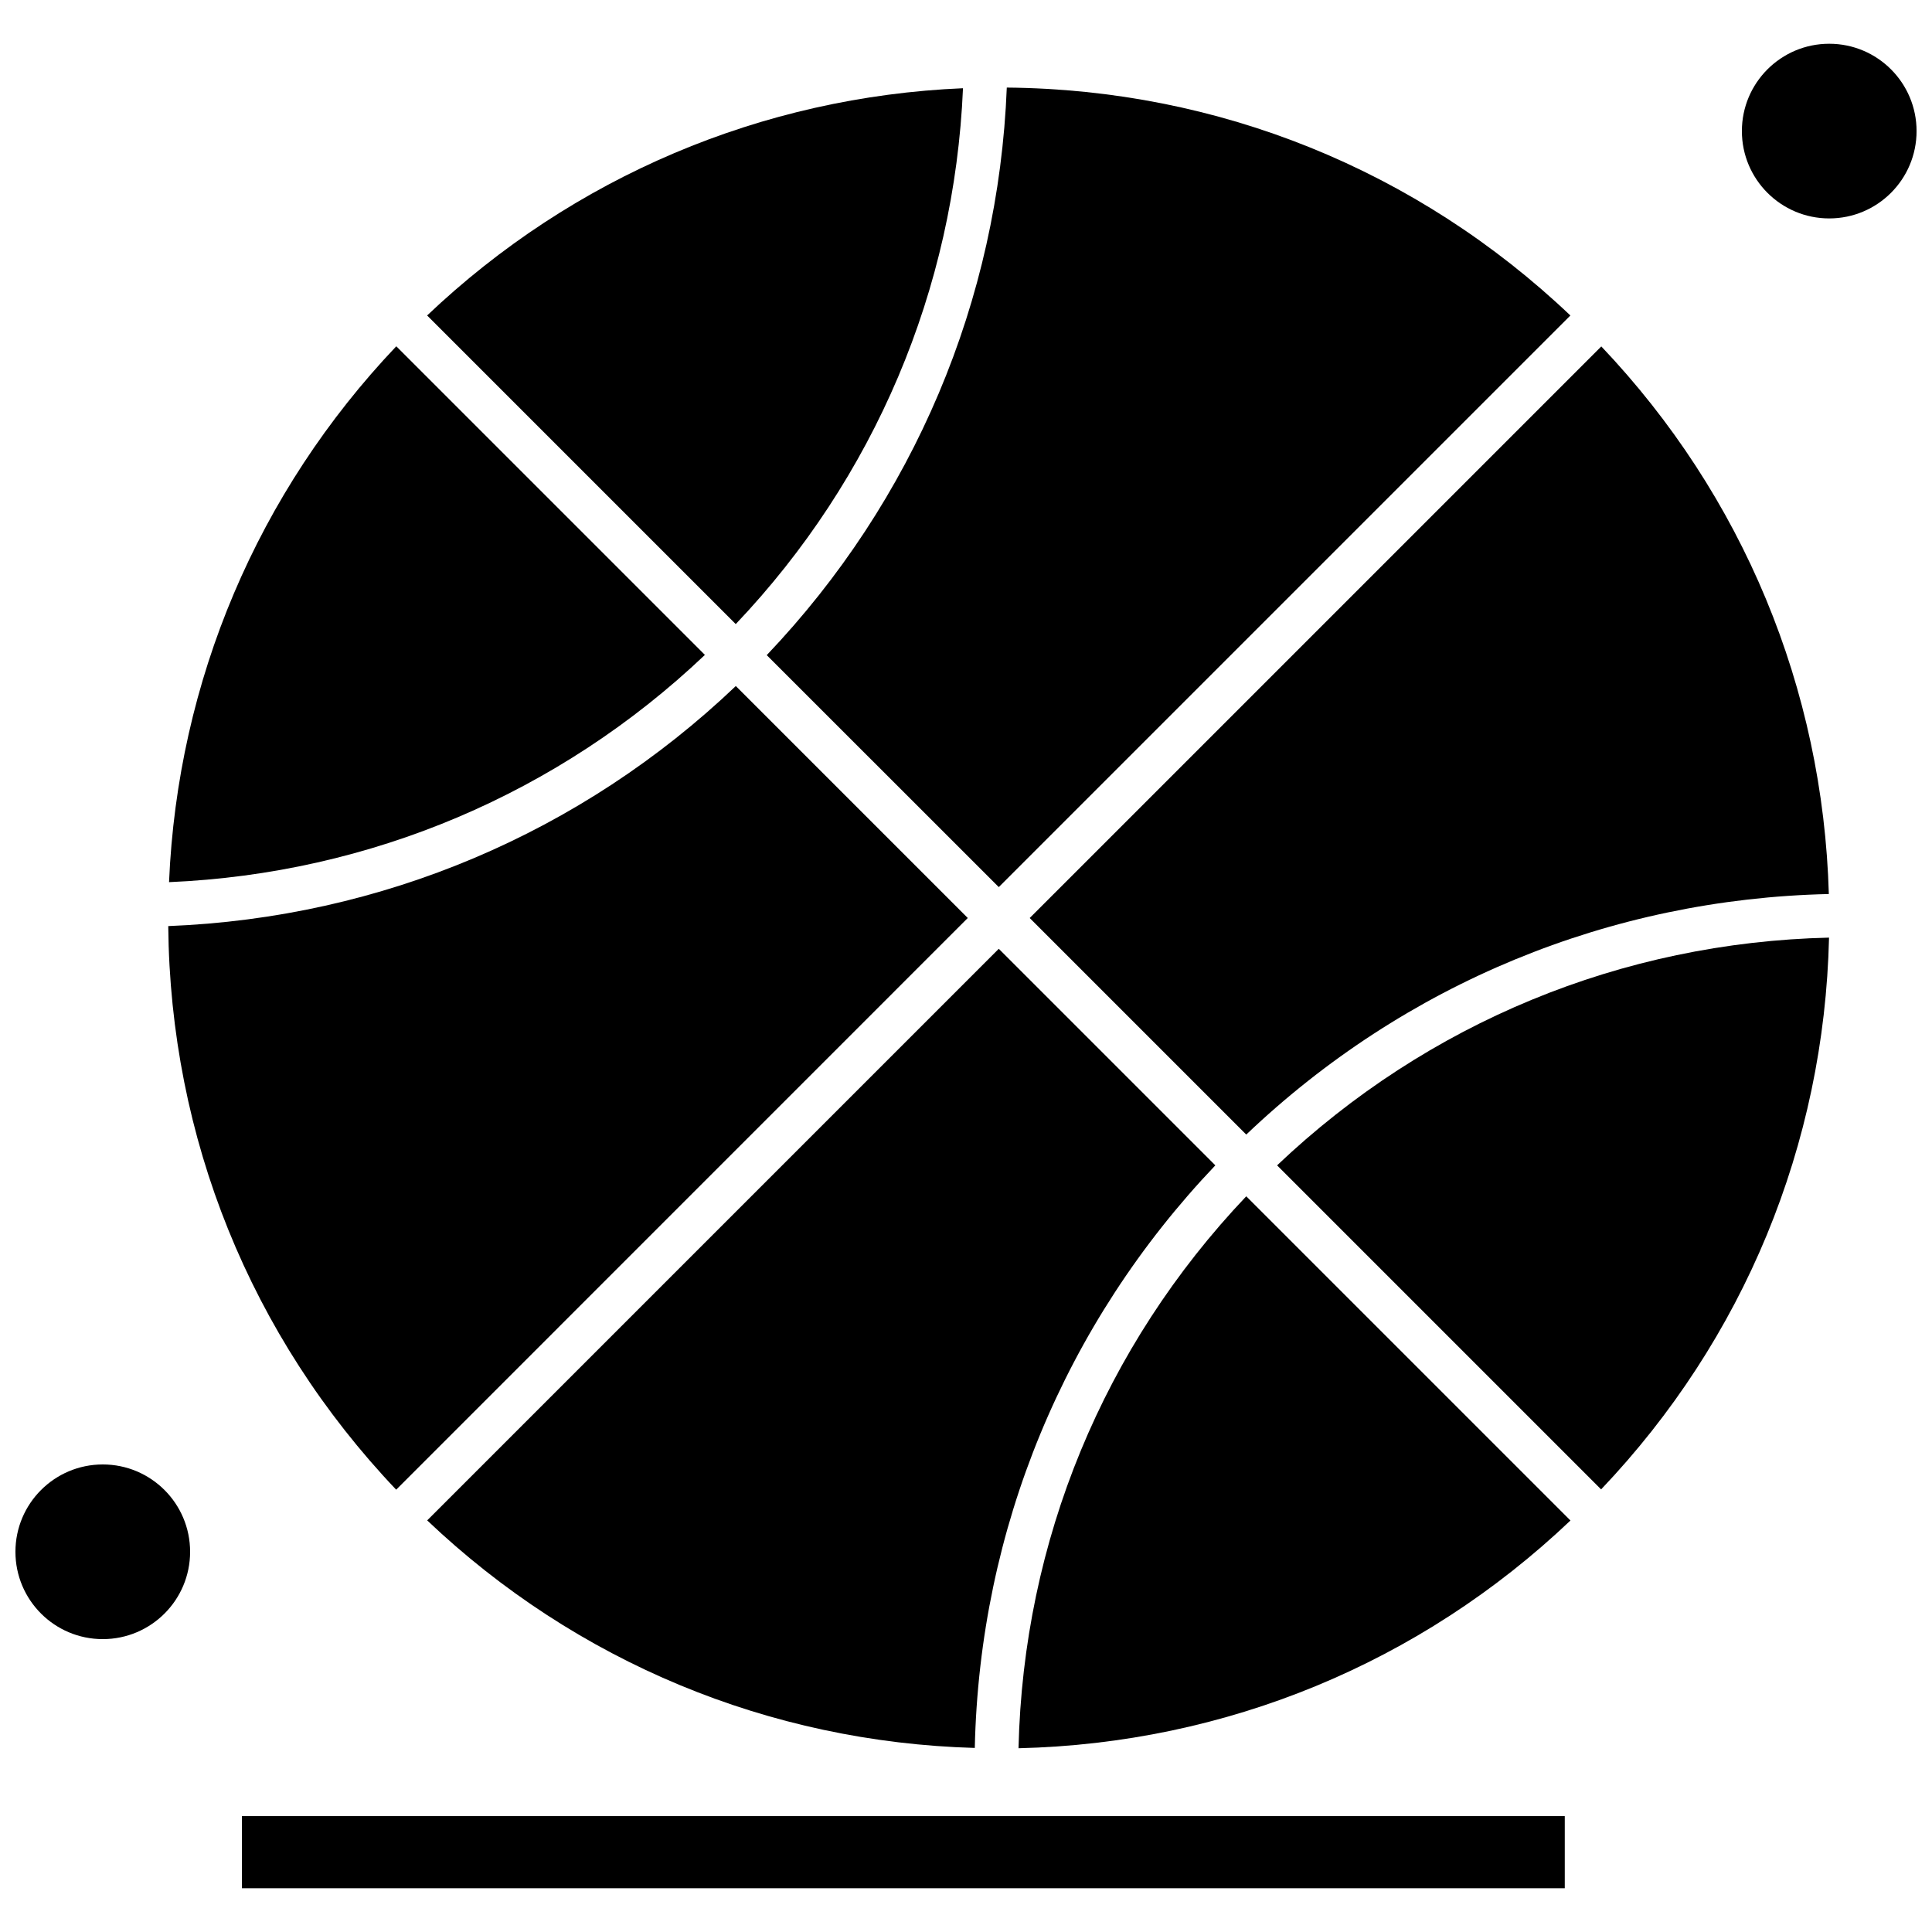
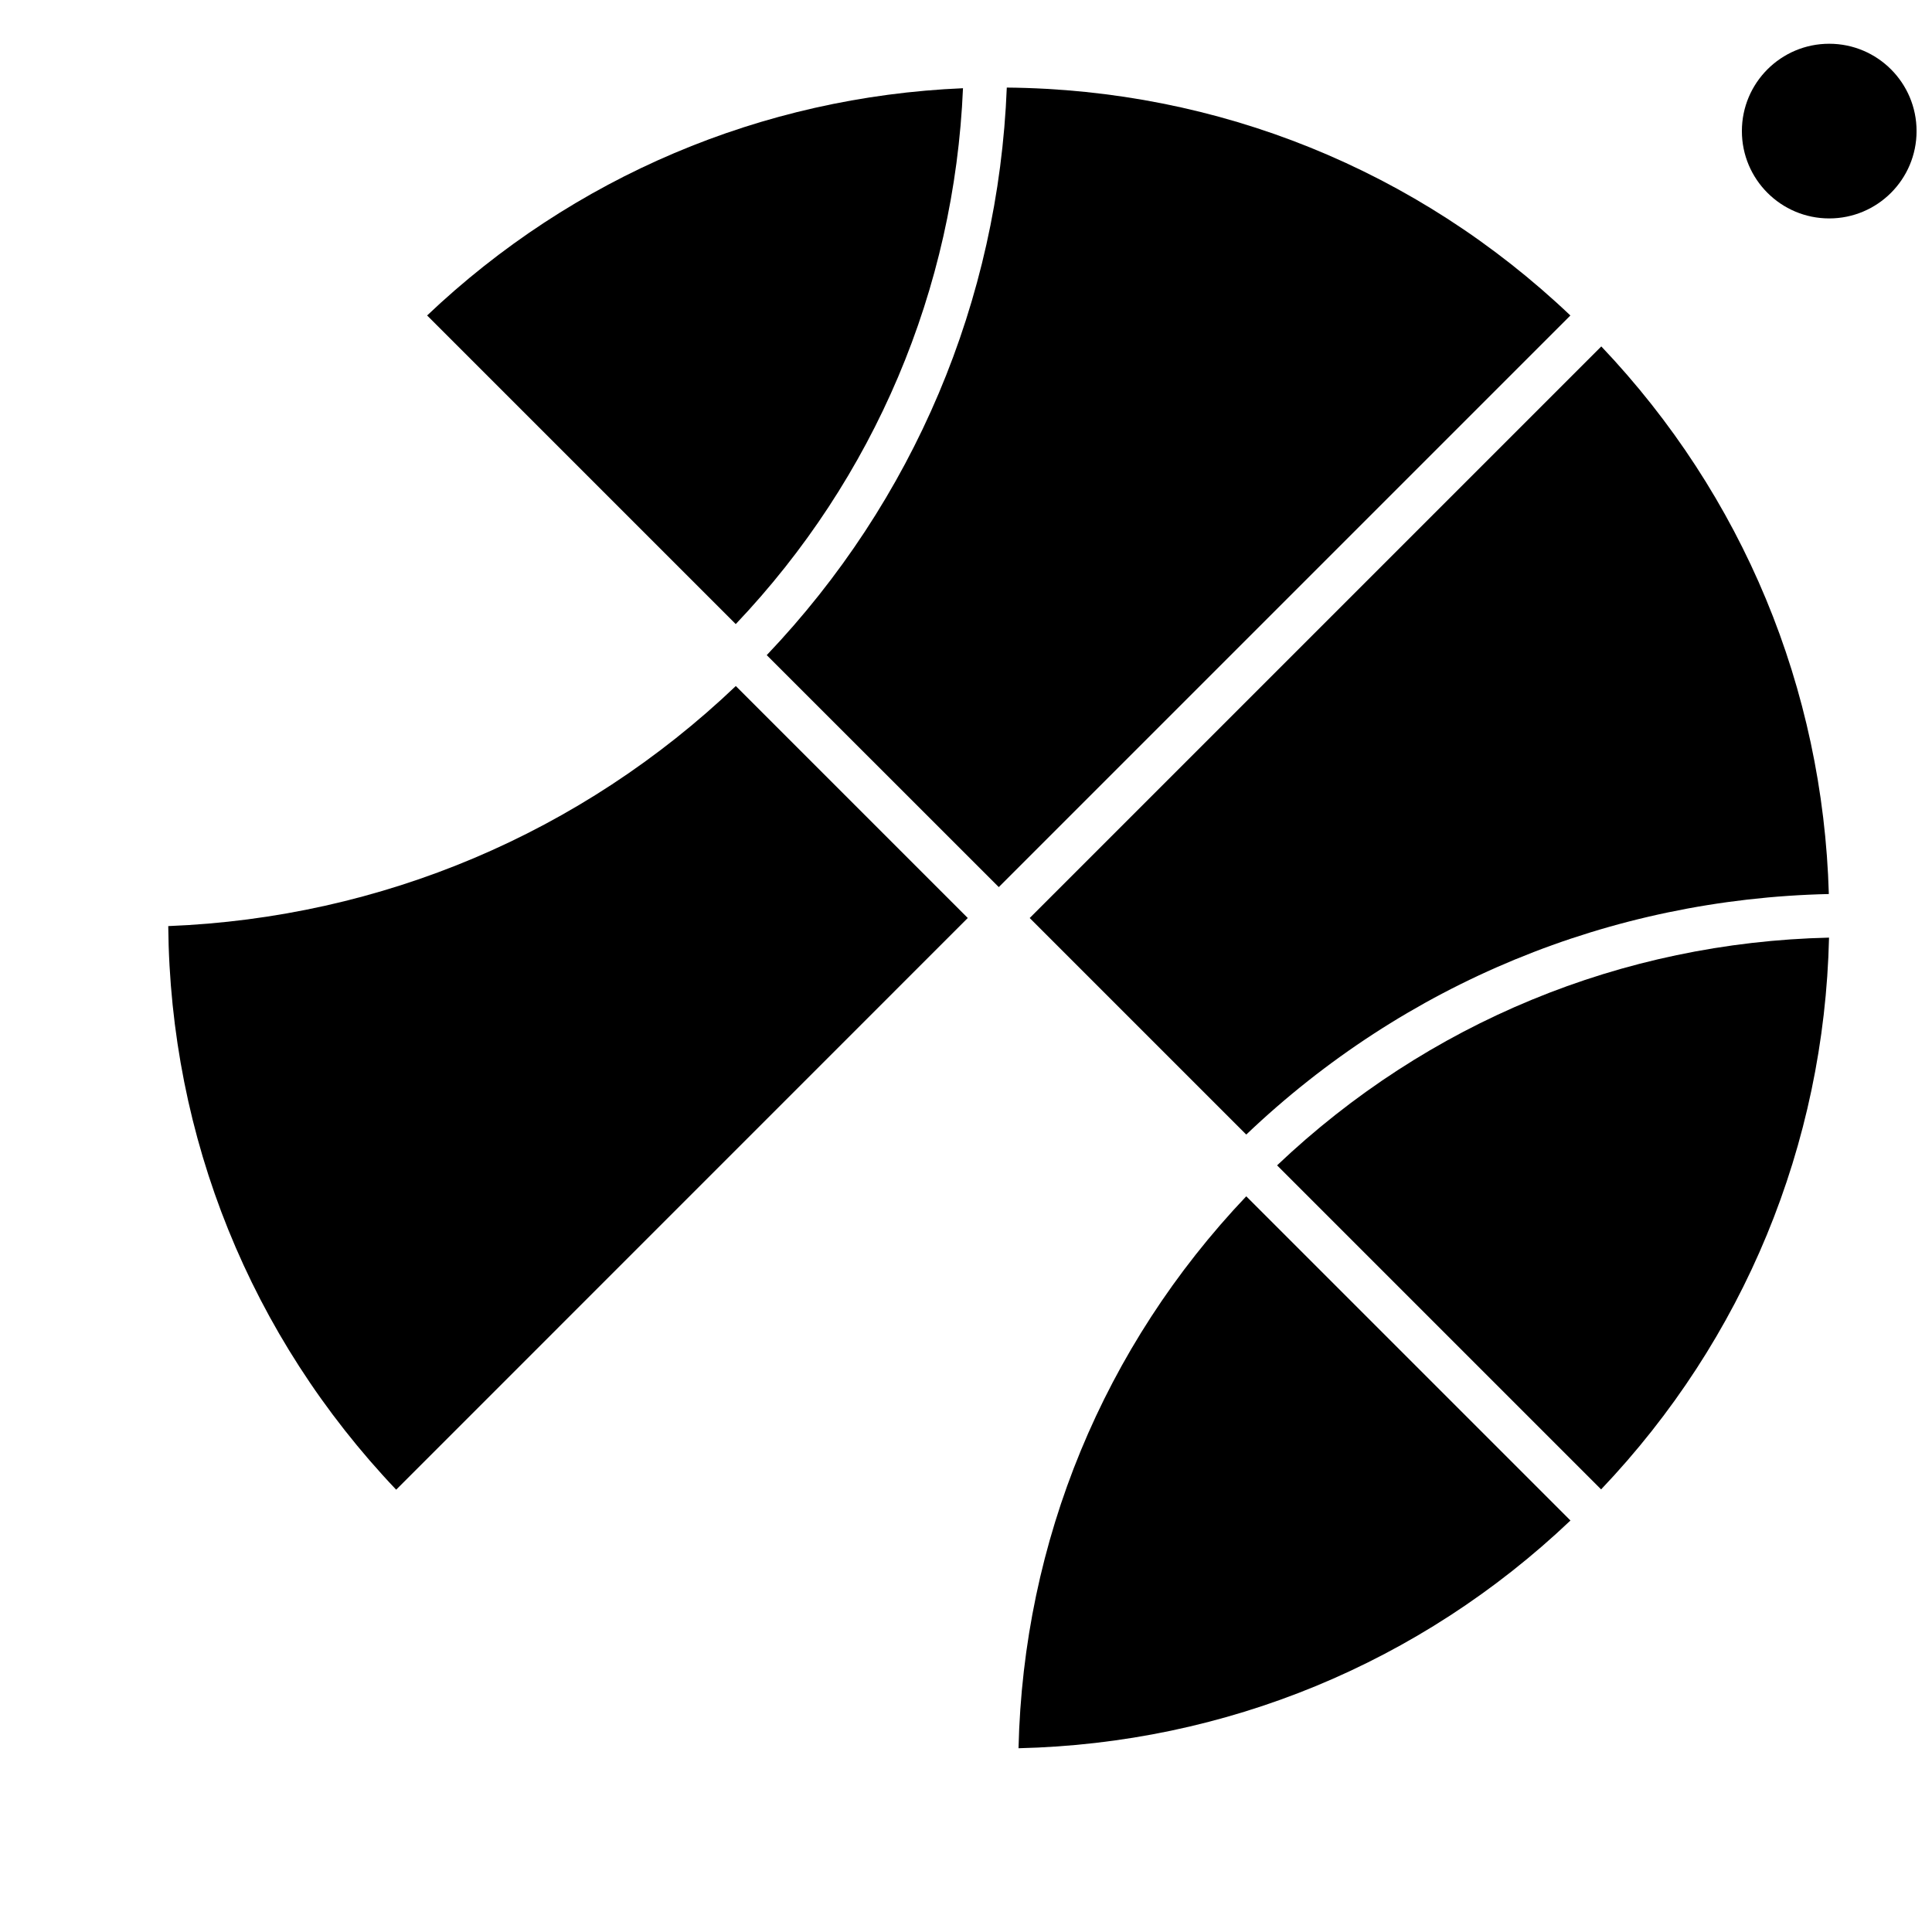
<svg xmlns="http://www.w3.org/2000/svg" width="800px" height="800px" version="1.1" viewBox="144 144 512 512">
  <defs>
    <clipPath id="b">
      <path d="m148.09 532h46.906v47h-46.906z" />
    </clipPath>
    <clipPath id="a">
      <path d="m605 155h46.902v47h-46.902z" />
    </clipPath>
  </defs>
-   <path d="m249.02 235.77c-36.746 38.688-57.953 88.676-60.223 142.01 53.309-2.269 103.3-23.477 142.01-60.223z" fill-rule="evenodd" />
  <path d="m400.47 387.28-61.473-61.473c-40.906 38.965-93.906 61.398-150.41 63.617 0.512 56.09 21.793 108.71 60.402 149.36z" fill-rule="evenodd" />
  <path d="m399.2 167.38c-53.309 2.269-103.3 23.477-142.01 60.223l81.789 81.789c36.746-38.688 57.953-88.703 60.223-142.01z" fill-rule="evenodd" />
  <path d="m408.69 379.09 151.48-151.48c-40.652-38.609-93.27-59.891-149.36-60.402-2.219 56.449-24.652 109.47-63.617 150.41z" fill-rule="evenodd" />
-   <path d="m257.21 546.92c39.504 37.512 90.641 58.77 145.12 60.301 1.277-57.977 23.758-112.38 63.746-154.39l-57.391-57.391-151.48 151.48z" fill-rule="evenodd" />
  <g clip-path="url(#b)">
-     <path d="m194.38 555.24c0 12.785-10.363 23.145-23.145 23.145s-23.145-10.359-23.145-23.145c0-12.781 10.363-23.145 23.145-23.145s23.145 10.363 23.145 23.145" fill-rule="evenodd" />
-   </g>
+     </g>
  <path d="m416.88 387.28 57.391 57.391c42.004-40.012 96.41-62.445 154.39-63.746-1.555-54.48-22.789-105.62-60.301-145.12l-151.48 151.48z" fill-rule="evenodd" />
  <g clip-path="url(#a)">
    <path d="m651.91 178.74c0 12.781-10.363 23.145-23.148 23.145-12.781 0-23.145-10.363-23.145-23.145s10.363-23.145 23.145-23.145c12.785 0 23.148 10.363 23.148 23.145" fill-rule="evenodd" />
  </g>
  <path d="m628.71 392.48c-54.891 1.277-106.44 22.531-146.27 60.352l85.871 85.871c37.844-39.785 59.125-91.305 60.402-146.22z" fill-rule="evenodd" />
  <path d="m474.27 461.03c-37.816 39.832-59.074 91.332-60.352 146.27 54.891-1.277 106.44-22.531 146.27-60.352l-85.922-85.922z" fill-rule="evenodd" />
-   <path d="m208.11 625.29h350.57v19.113h-350.57z" fill-rule="evenodd" />
</svg>